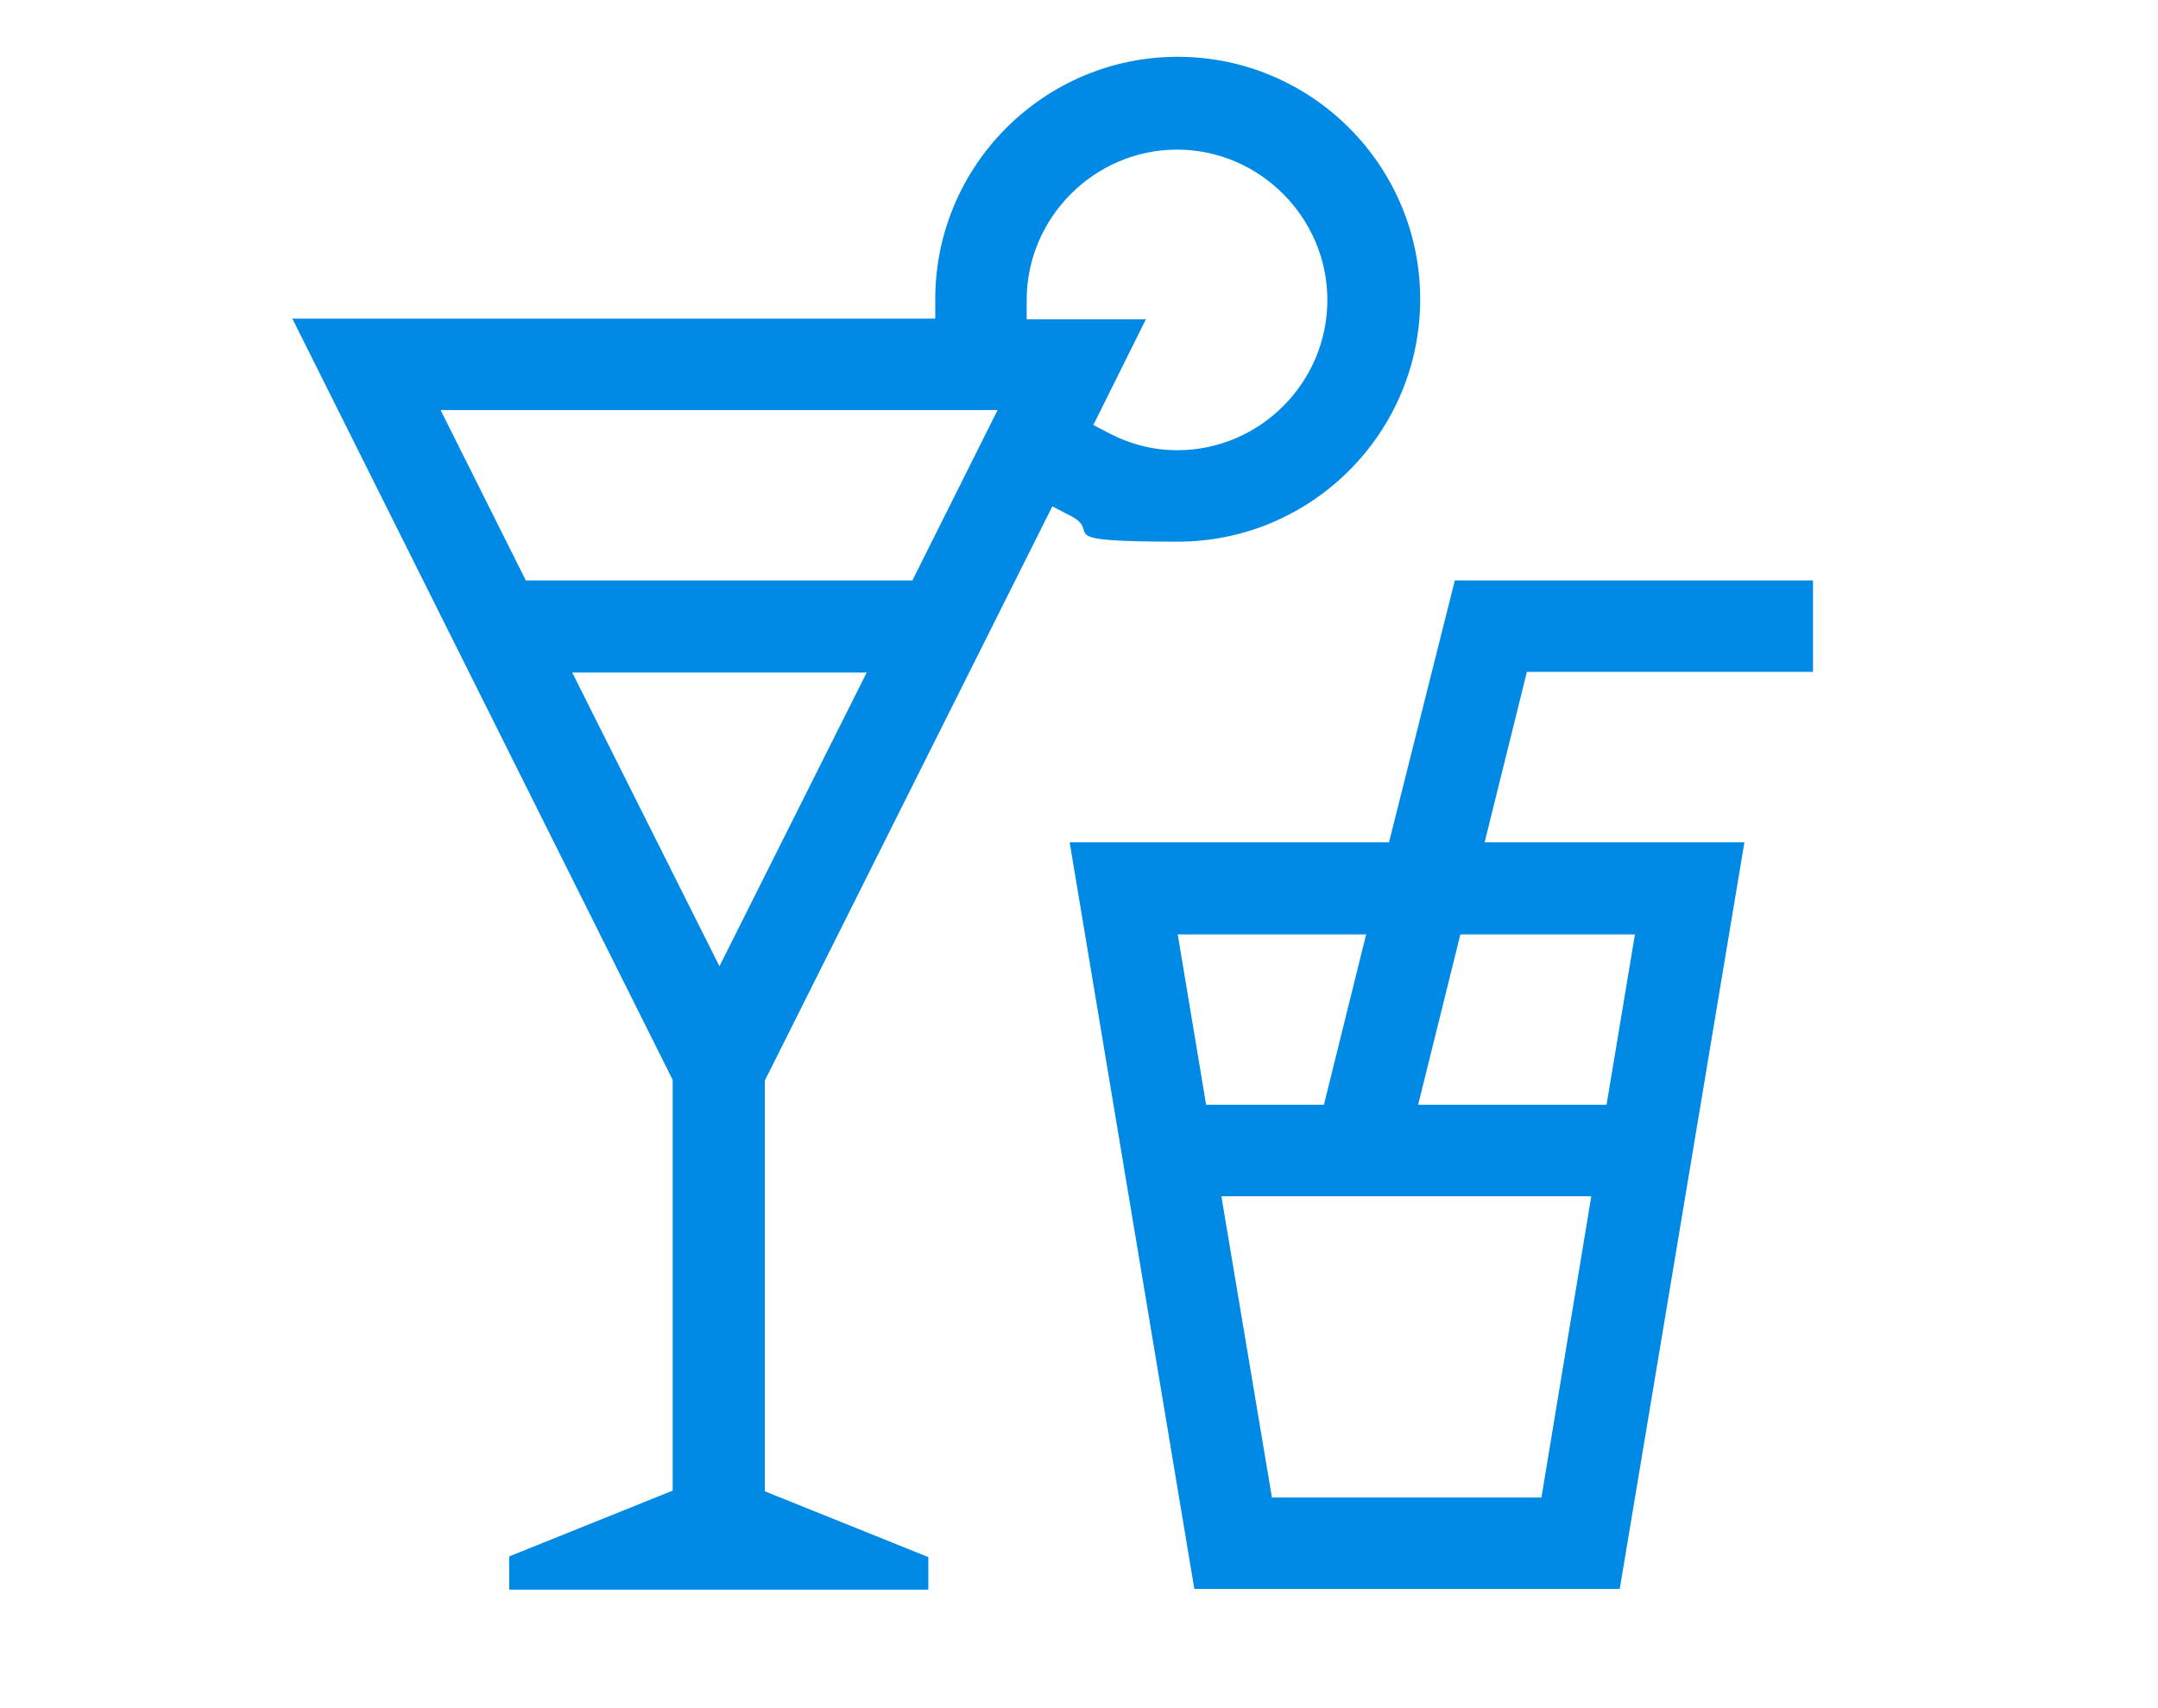
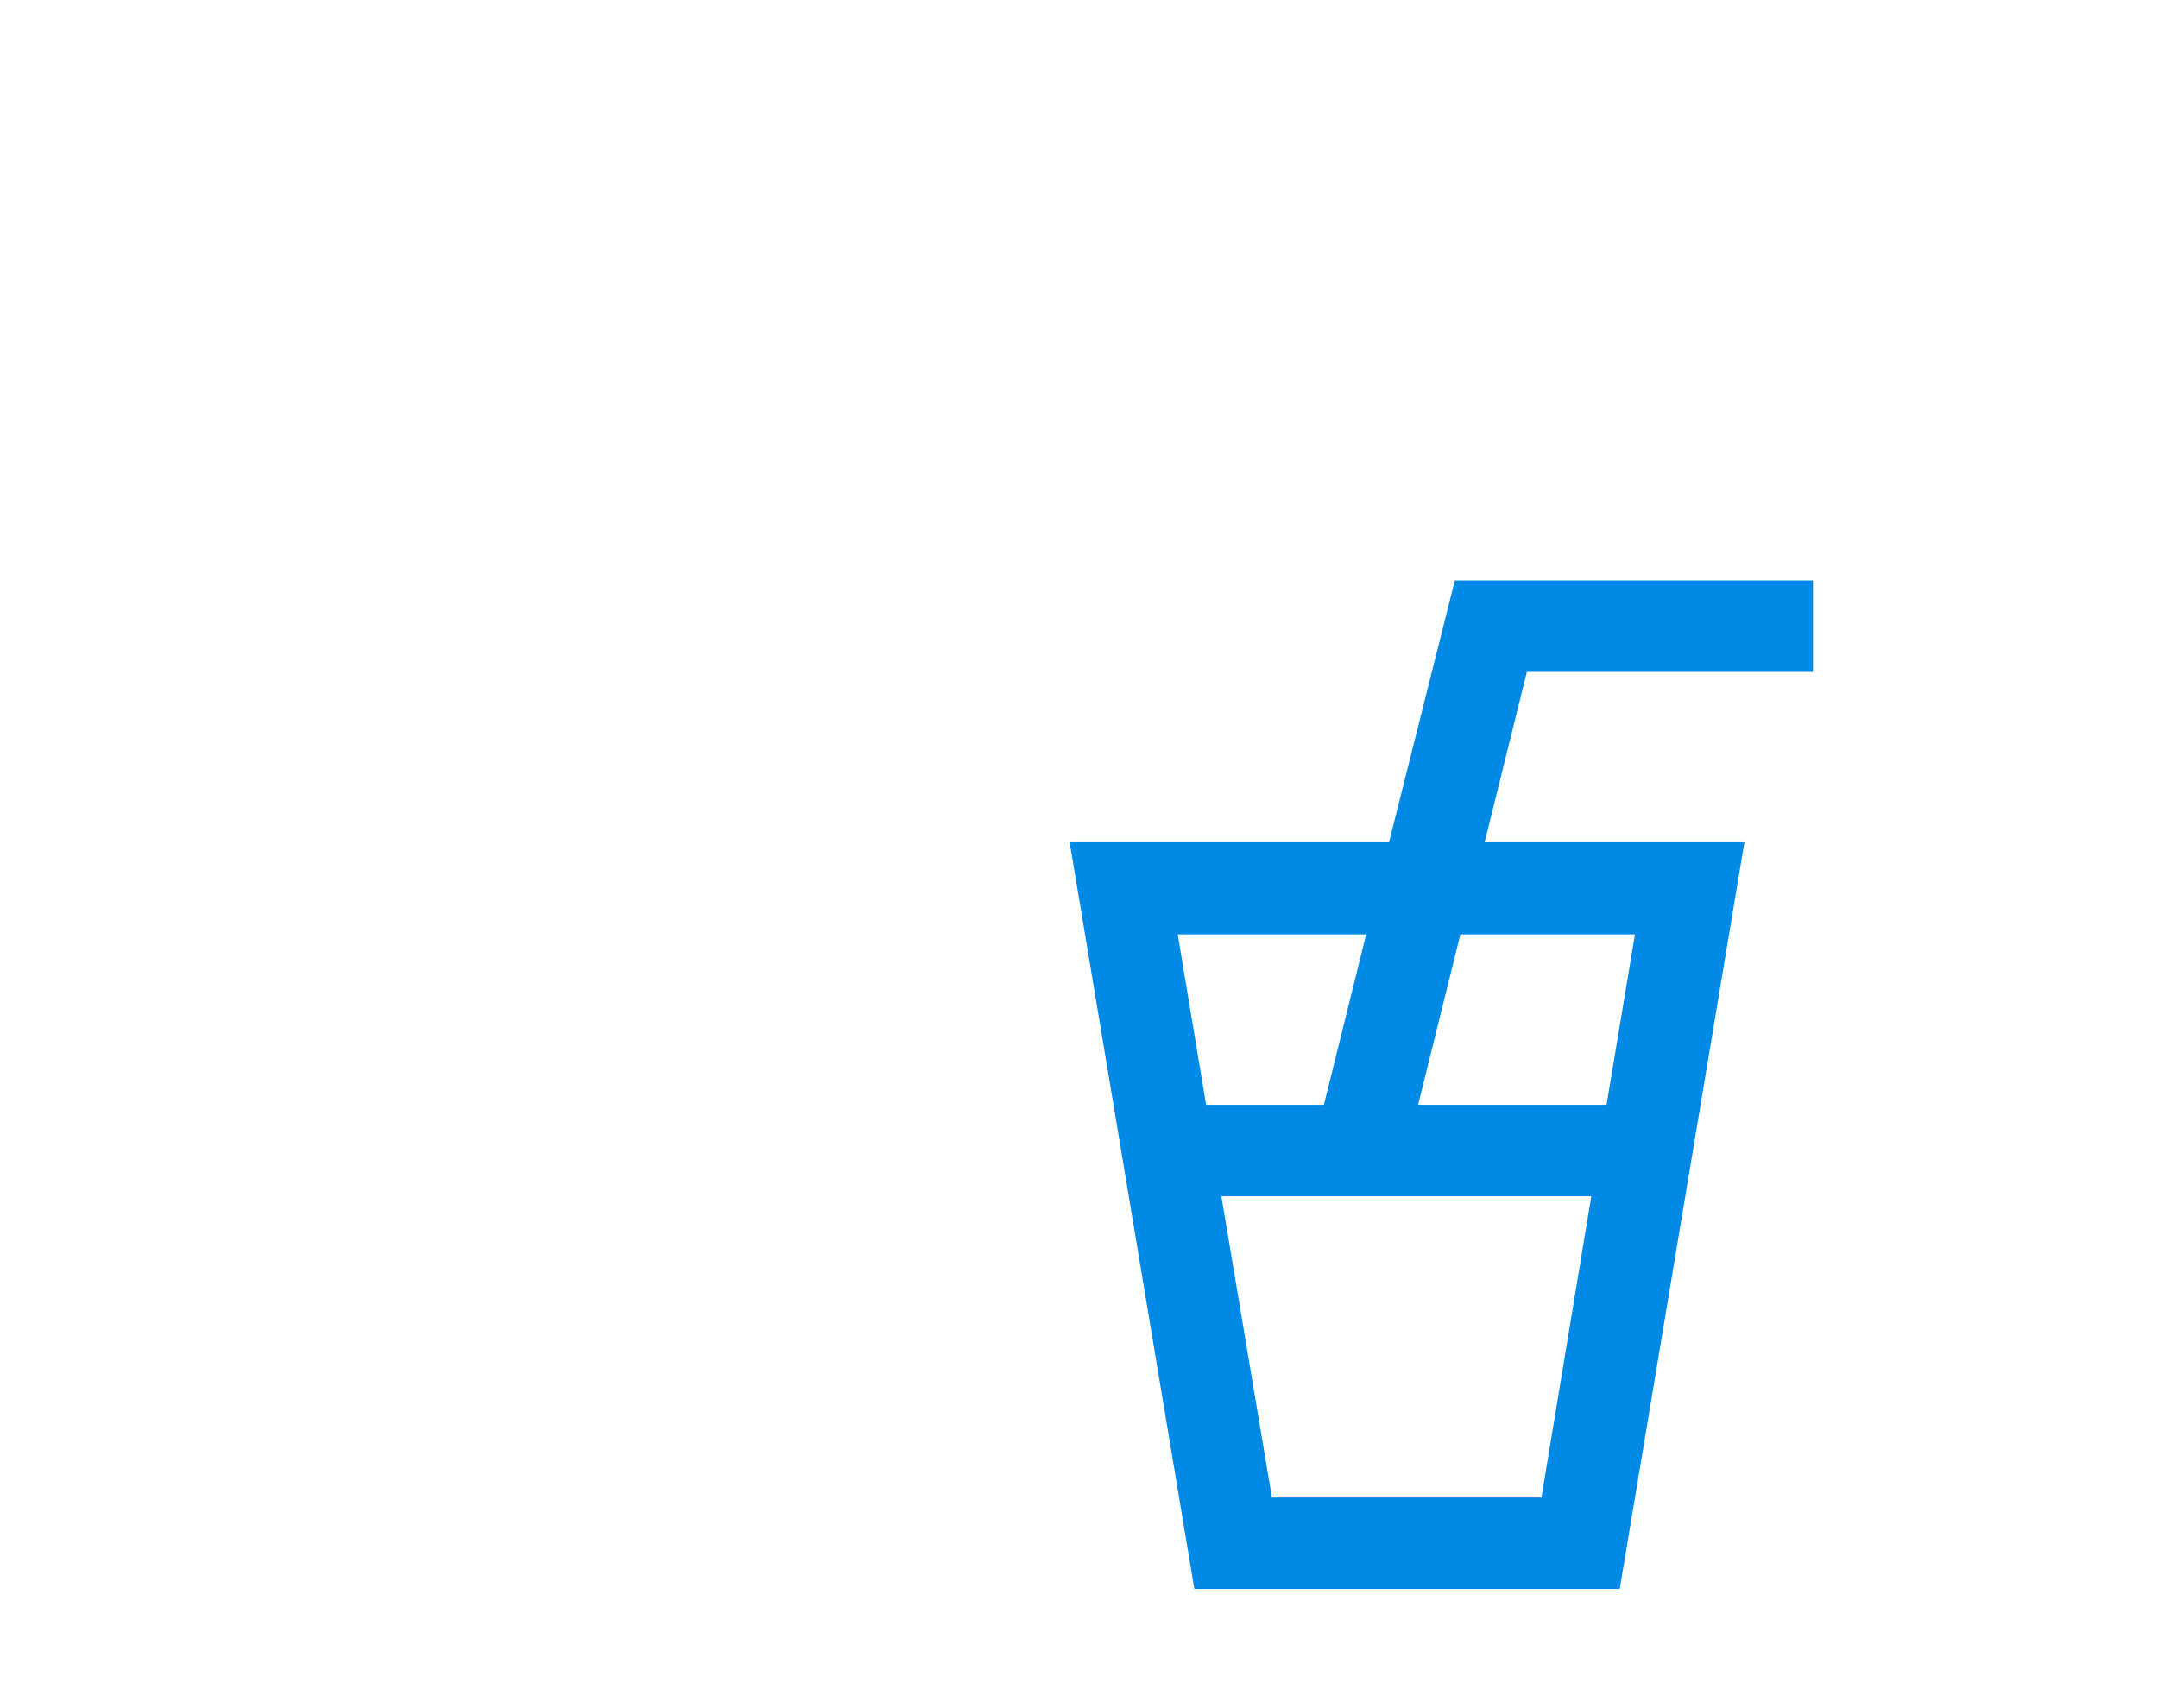
<svg xmlns="http://www.w3.org/2000/svg" id="Ebene_1" version="1.1" viewBox="0 0 311.5 246.6">
  <defs>
    <style>
      .st0 {
        fill: #0089e5;
      }
    </style>
  </defs>
-   <path class="st0" d="M73.5,229.4v-4.7l23.6-9.5v-59.3L42.2,46h92.8v-2.8c0-19.3,15.7-35,35-35s35,15.7,35,35-15.7,35-35,35-10.5-1.3-15.6-3.8l-2.5-1.3-41.5,82.9v59.3l23.6,9.5v4.7h-60.5ZM103.8,139.6l21.3-42.5h-42.5l21.3,42.5ZM75.9,83.8h55.8l12.3-24.6H63.6l12.3,24.6ZM157.7,61.3l2.5,1.3c3.1,1.6,6.4,2.4,9.7,2.4,12,0,21.7-9.8,21.7-21.7s-9.8-21.7-21.7-21.7-21.7,9.8-21.7,21.7v2.8h17.2l-7.6,15.3Z" />
-   <path class="st0" d="M172.4,229.4l-18-107.8h46.1l9.5-37.8h51.7v13.2h-41.3l-6.1,24.6h37.5l-18,107.8h-61.4ZM183.6,216.2h38.9l7.2-43.5h-53.4l7.3,43.5ZM204.7,159.5h27.2l4.1-24.6h-25.2l-6.1,24.6ZM174.1,159.5h17l6.1-24.6h-27.2l4.1,24.6Z" />
+   <path class="st0" d="M172.4,229.4l-18-107.8h46.1l9.5-37.8h51.7v13.2h-41.3l-6.1,24.6h37.5l-18,107.8h-61.4M183.6,216.2h38.9l7.2-43.5h-53.4l7.3,43.5ZM204.7,159.5h27.2l4.1-24.6h-25.2l-6.1,24.6ZM174.1,159.5h17l6.1-24.6h-27.2l4.1,24.6Z" />
</svg>